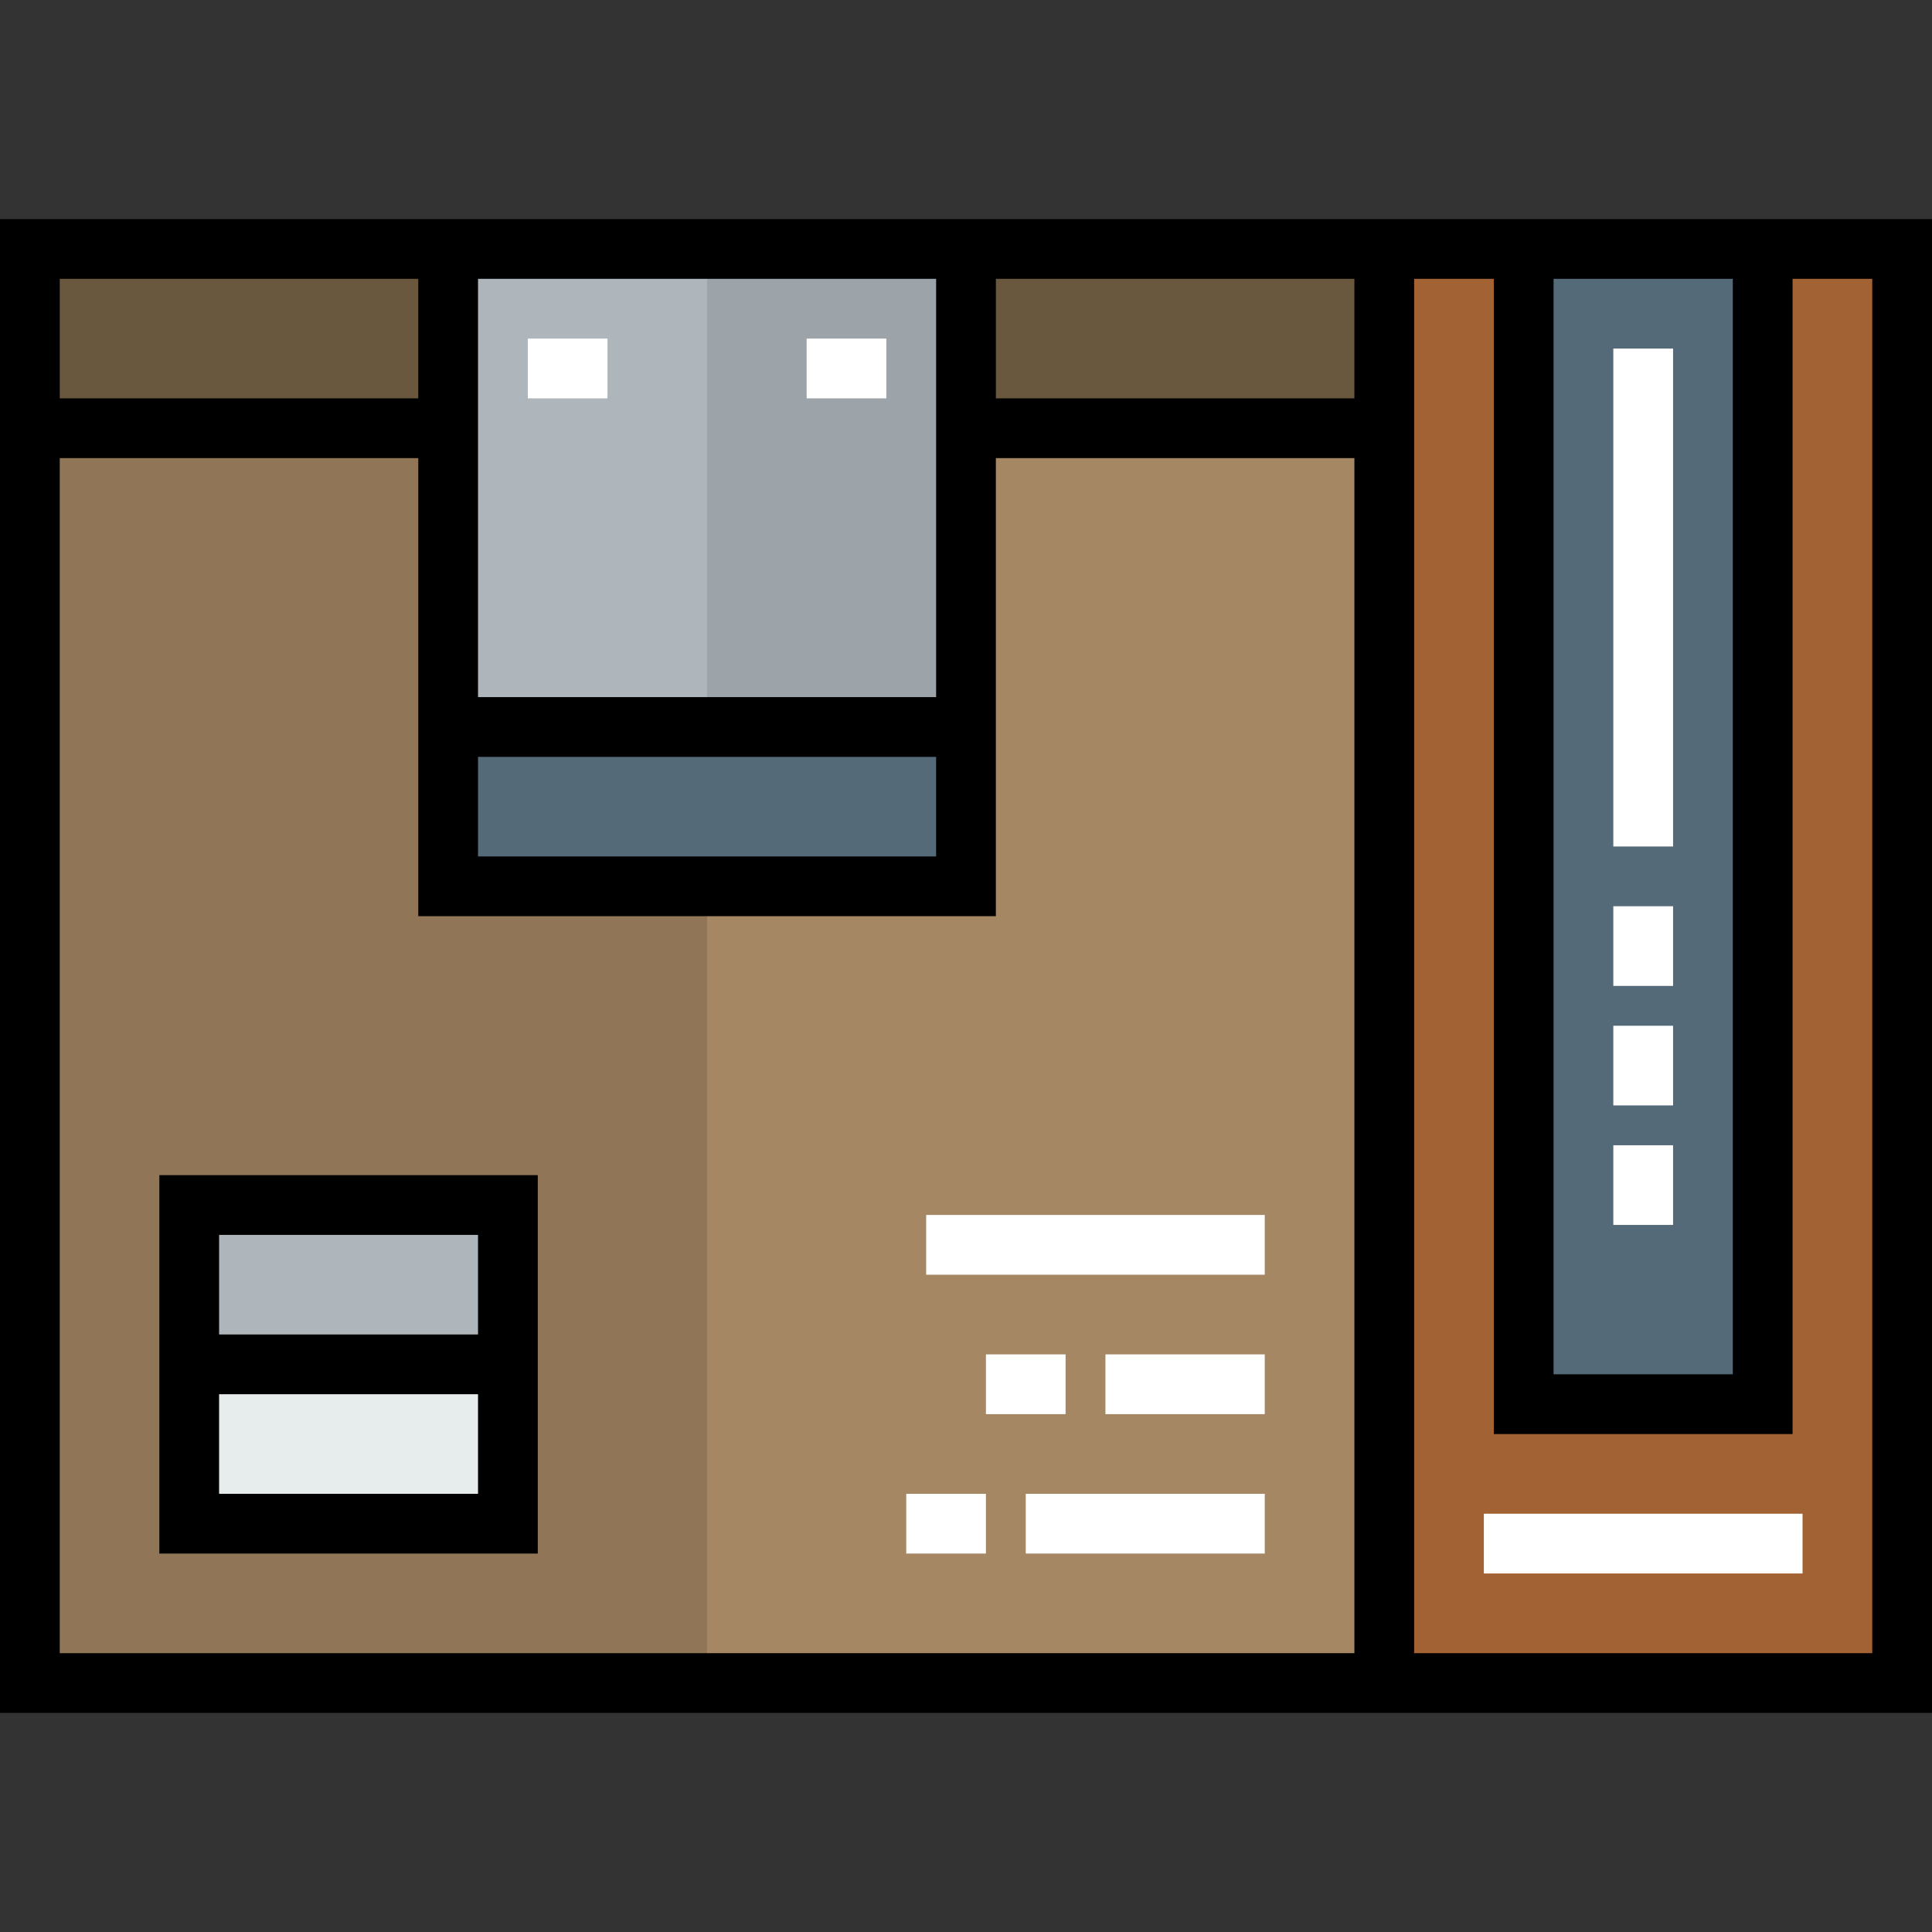
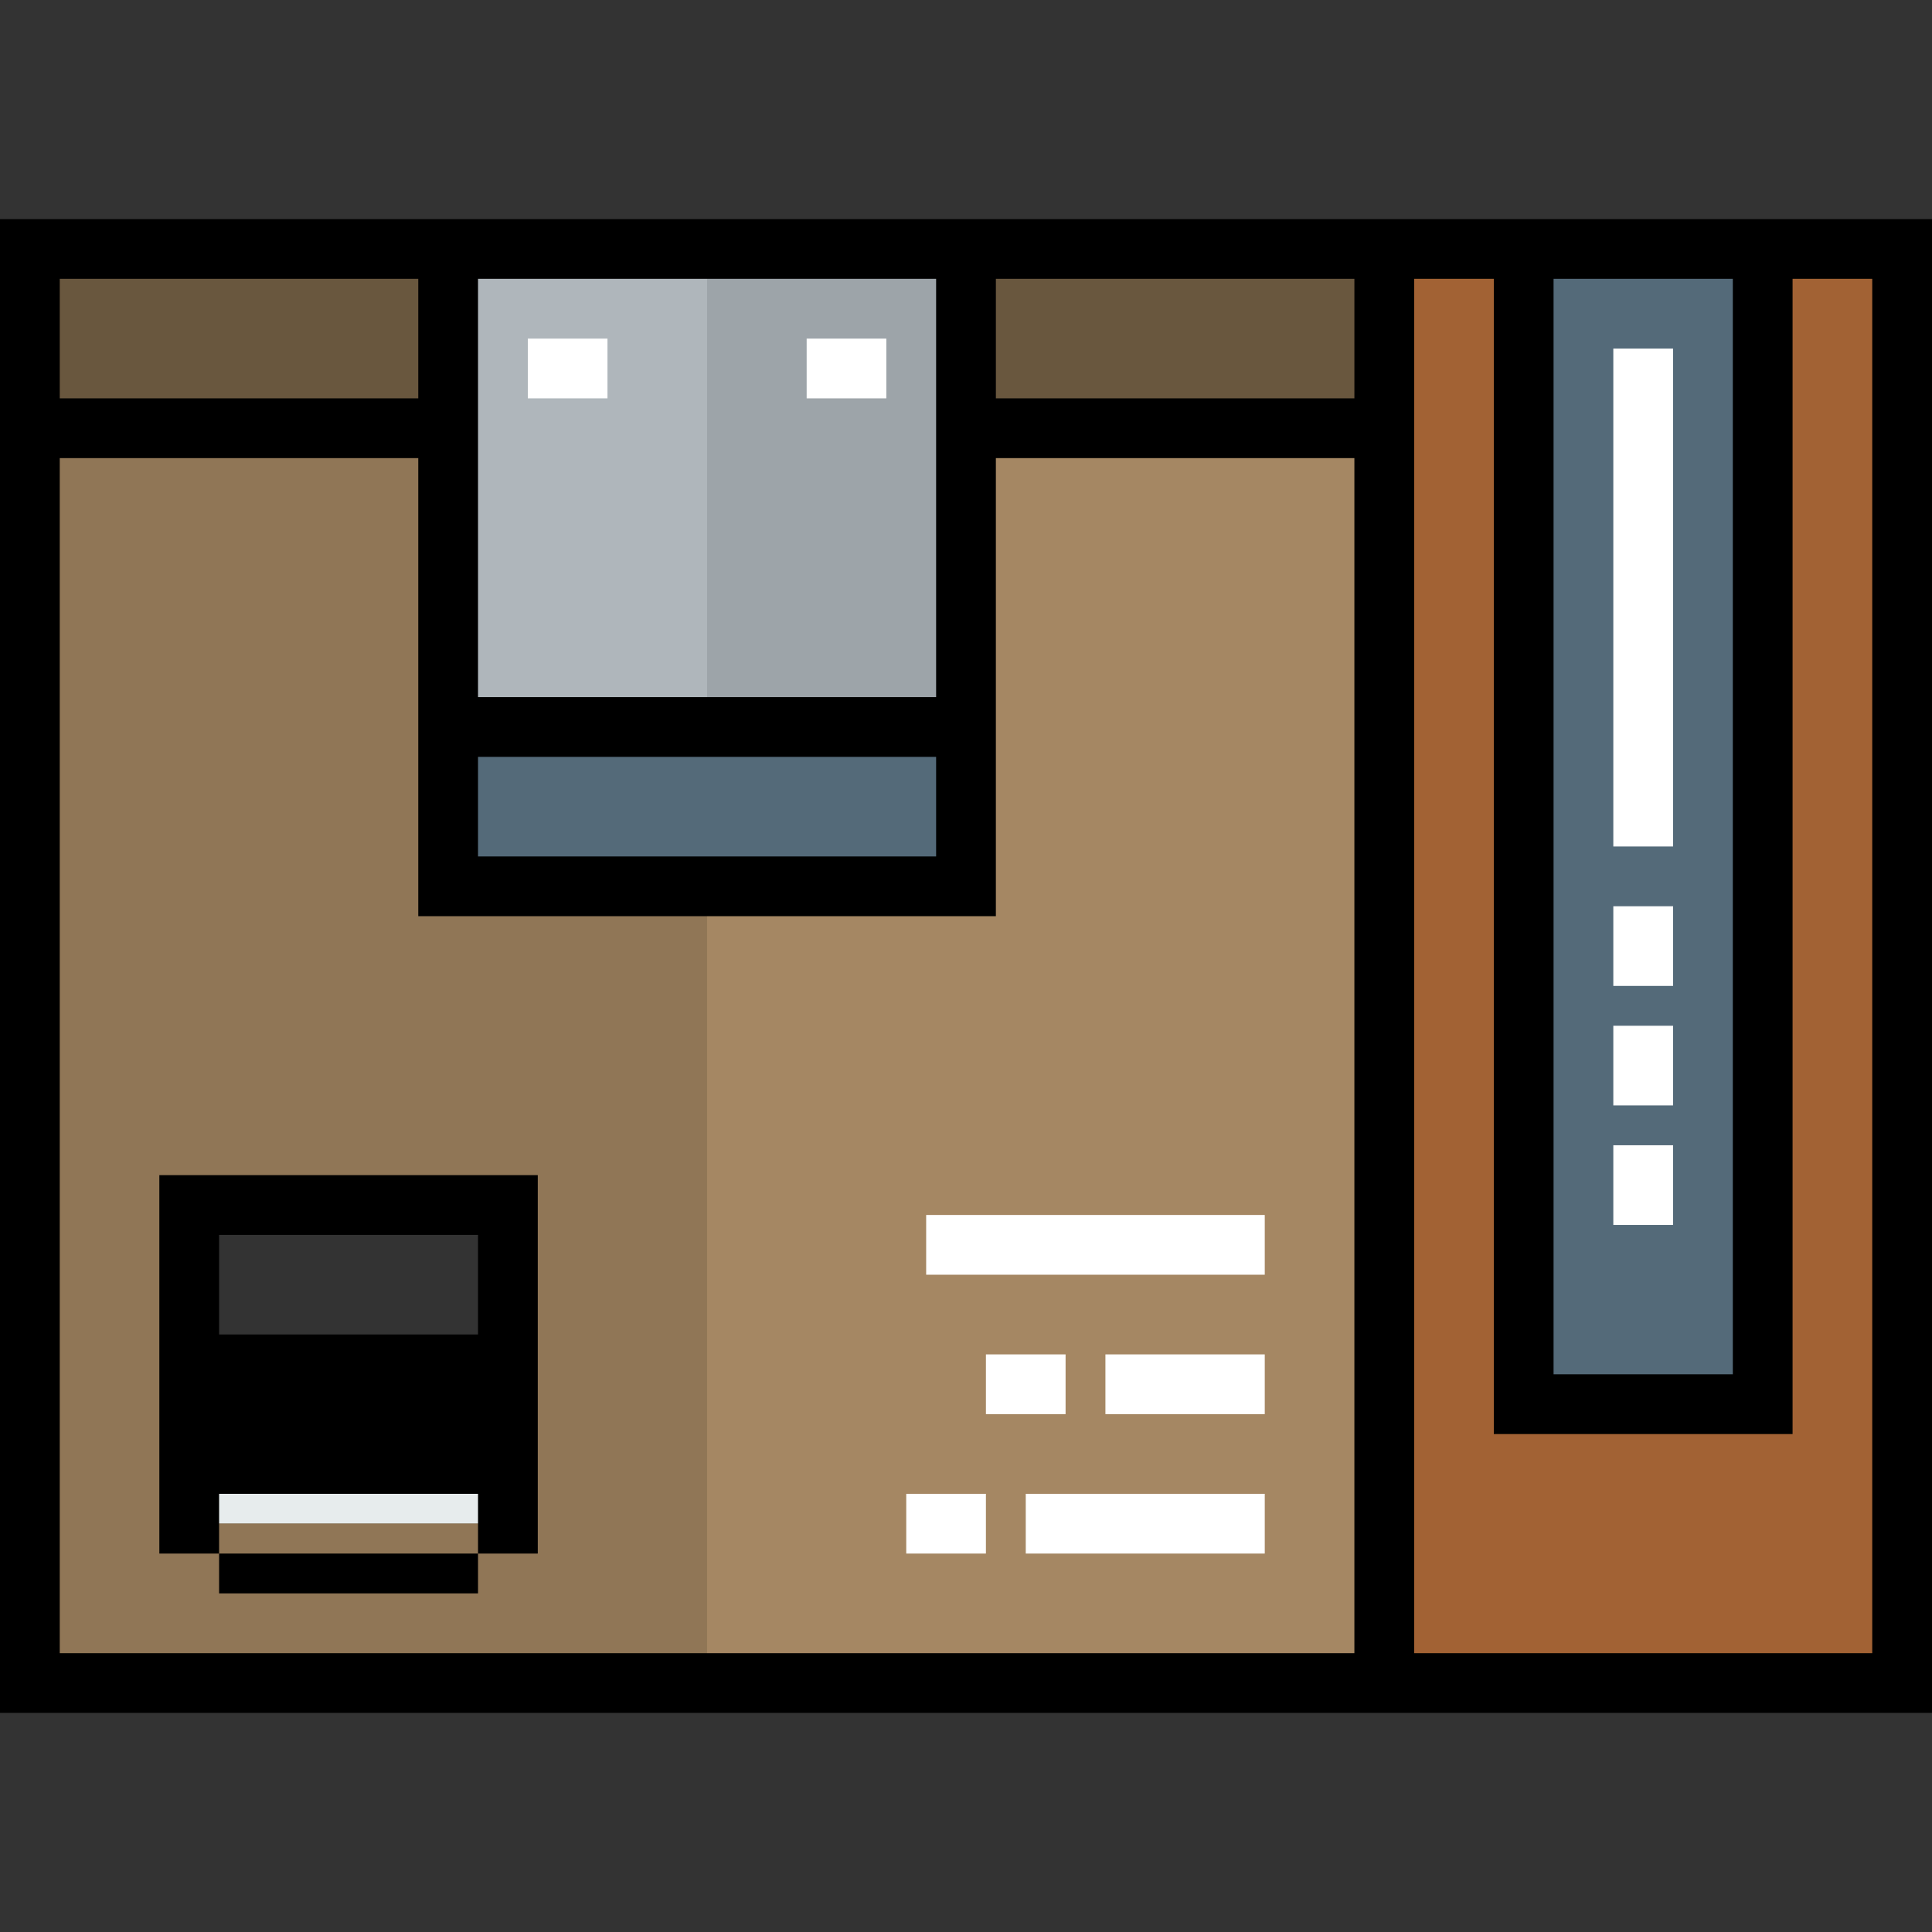
<svg xmlns="http://www.w3.org/2000/svg" version="1.1" id="Layer_1" viewBox="0 0 512 512" xml:space="preserve">
  <rect x="0" y="0" width="512" height="512" fill="#333333" stroke="none" />
  <rect x="50.144" y="361.567" style="fill:#E7ECED;" width="84.454" height="42.227" />
-   <rect x="50.144" y="319.34" style="fill:#AFB6BB;" width="84.454" height="42.227" />
  <rect x="118.763" y="192.66" style="fill:#546A79;" width="137.237" height="42.227" />
  <polygon style="fill:#9DA4A9;" points="256,113.485 256,192.66 118.763,192.66 118.763,113.485 118.763,65.979 256,65.979 " />
  <polygon style="fill:#A26234;" points="504.082,65.979 504.082,446.021 366.845,446.021 366.845,113.485 366.845,65.979   403.794,65.979 403.794,372.124 467.134,372.124 467.134,65.979 " />
  <rect x="403.794" y="65.979" style="fill:#546A79;" width="63.34" height="306.144" />
  <path style="fill:#A58763;" d="M256,113.485v79.175v42.227H118.763V192.66v-79.175H7.918v332.536h358.928V113.485H256z   M134.598,361.567v42.227H50.144v-42.227V319.34h84.454V361.567z" />
  <g>
    <rect x="256" y="65.979" style="fill:#69573E;" width="110.845" height="47.505" />
    <rect x="7.918" y="65.979" style="fill:#69573E;" width="110.845" height="47.505" />
  </g>
  <rect x="118.763" y="65.979" style="fill:#AFB6BB;" width="68.619" height="126.68" />
  <path style="fill:#907656;" d="M118.763,234.887V192.66v-79.175H7.918v332.536h179.464V234.887H118.763z M134.598,403.794H50.144  v-42.227V319.34h84.454v42.227V403.794z" />
  <g>
    <rect x="271.835" y="395.876" style="fill:#FFFFFF;" width="63.34" height="15.835" />
    <rect x="292.948" y="358.928" style="fill:#FFFFFF;" width="42.227" height="15.835" />
    <rect x="245.443" y="321.979" style="fill:#FFFFFF;" width="89.732" height="15.835" />
    <rect x="240.165" y="395.876" style="fill:#FFFFFF;" width="21.113" height="15.835" />
    <rect x="261.278" y="358.928" style="fill:#FFFFFF;" width="21.113" height="15.835" />
  </g>
  <path d="M0,58.062v395.876h512V58.062H0z M358.928,73.897v31.67h-95.01v-31.67H358.928z M126.68,200.577h121.402v26.392H126.68  V200.577z M248.082,73.897v110.845H126.68V73.897H248.082z M110.845,73.897v31.67h-95.01v-31.67H110.845z M15.835,438.103V121.402  h95.01v121.402h153.072V121.402h95.01v316.701H15.835z M411.711,73.897h47.505v290.309h-47.505V73.897z M496.165,438.103H374.763  V73.897h21.113v306.144h79.175V73.897h21.113V438.103z" />
-   <path d="M42.227,411.711h100.289V311.423H42.227V411.711z M58.062,395.876v-26.392h68.619v26.392H58.062z M126.68,327.258v26.392  H58.062v-26.392H126.68z" />
+   <path d="M42.227,411.711h100.289V311.423H42.227V411.711z M58.062,395.876h68.619v26.392H58.062z M126.68,327.258v26.392  H58.062v-26.392H126.68z" />
  <g>
    <rect x="427.546" y="92.371" style="fill:#FFFFFF;" width="15.835" height="131.959" />
    <rect x="427.546" y="240.165" style="fill:#FFFFFF;" width="15.835" height="21.113" />
    <rect x="427.546" y="271.835" style="fill:#FFFFFF;" width="15.835" height="21.113" />
    <rect x="427.546" y="303.505" style="fill:#FFFFFF;" width="15.835" height="21.113" />
-     <rect x="393.237" y="401.155" style="fill:#FFFFFF;" width="84.454" height="15.835" />
    <rect x="139.876" y="89.732" style="fill:#FFFFFF;" width="21.113" height="15.835" />
    <rect x="213.773" y="89.732" style="fill:#FFFFFF;" width="21.113" height="15.835" />
  </g>
</svg>